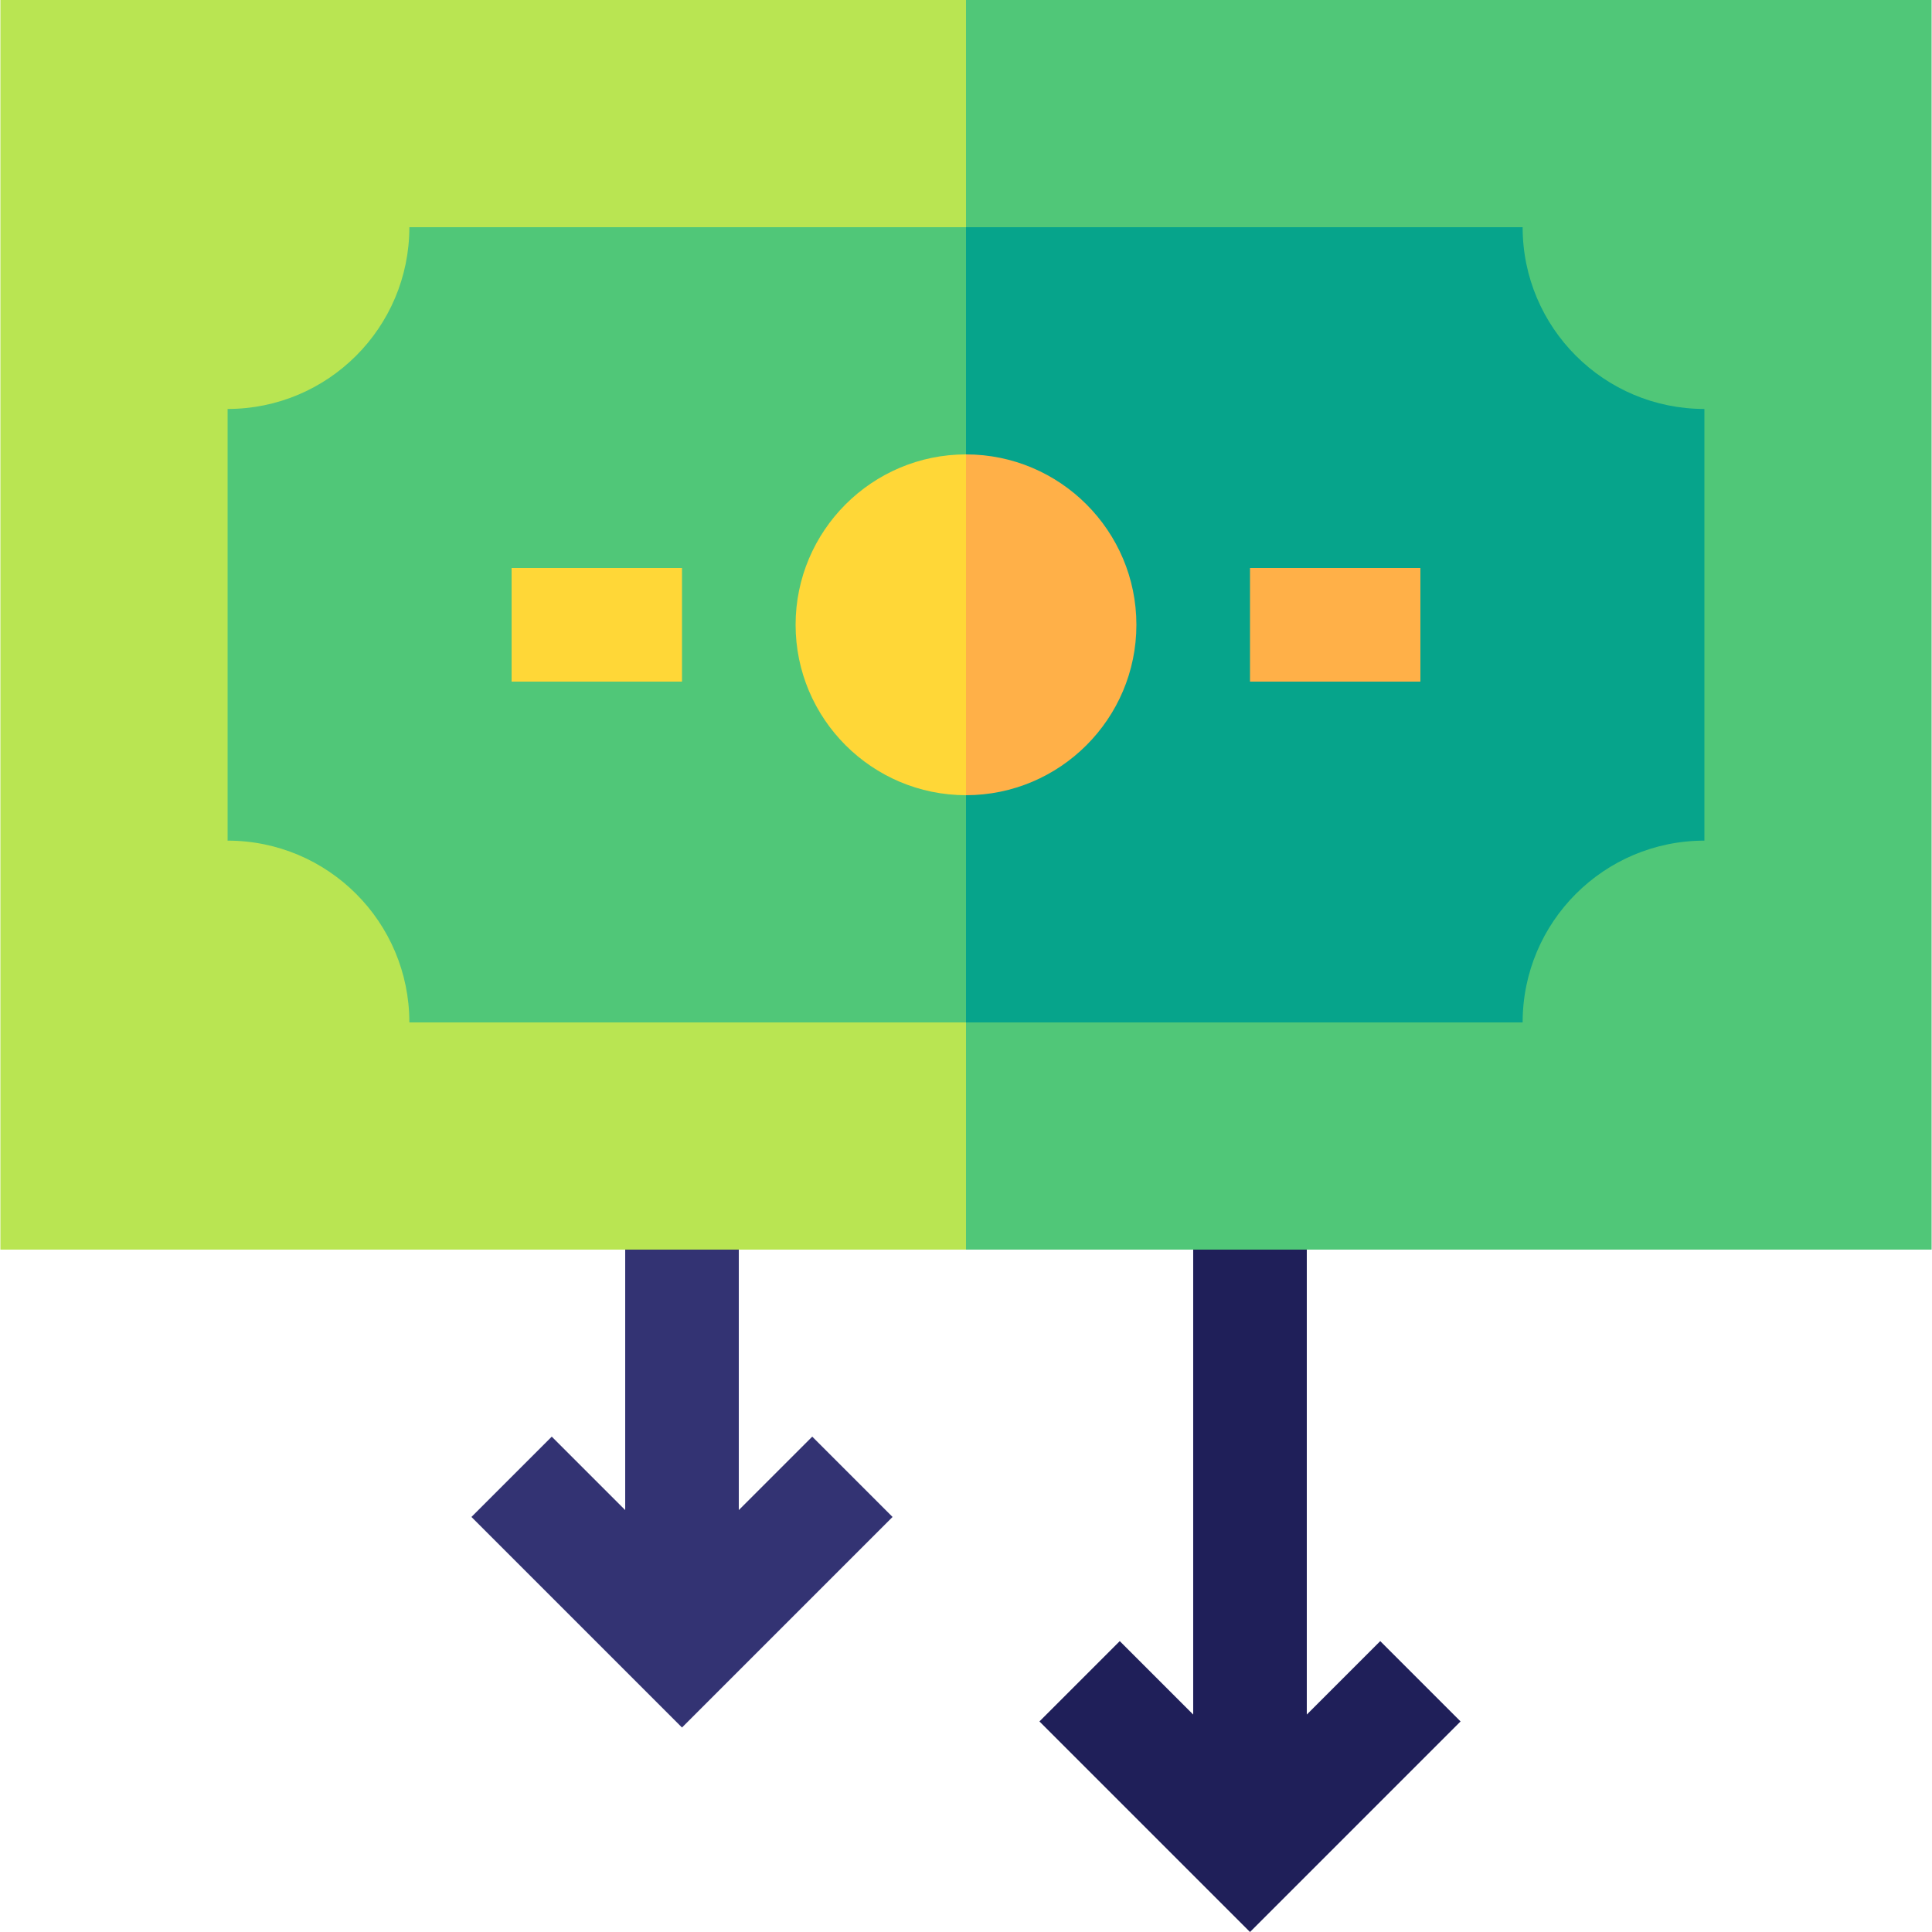
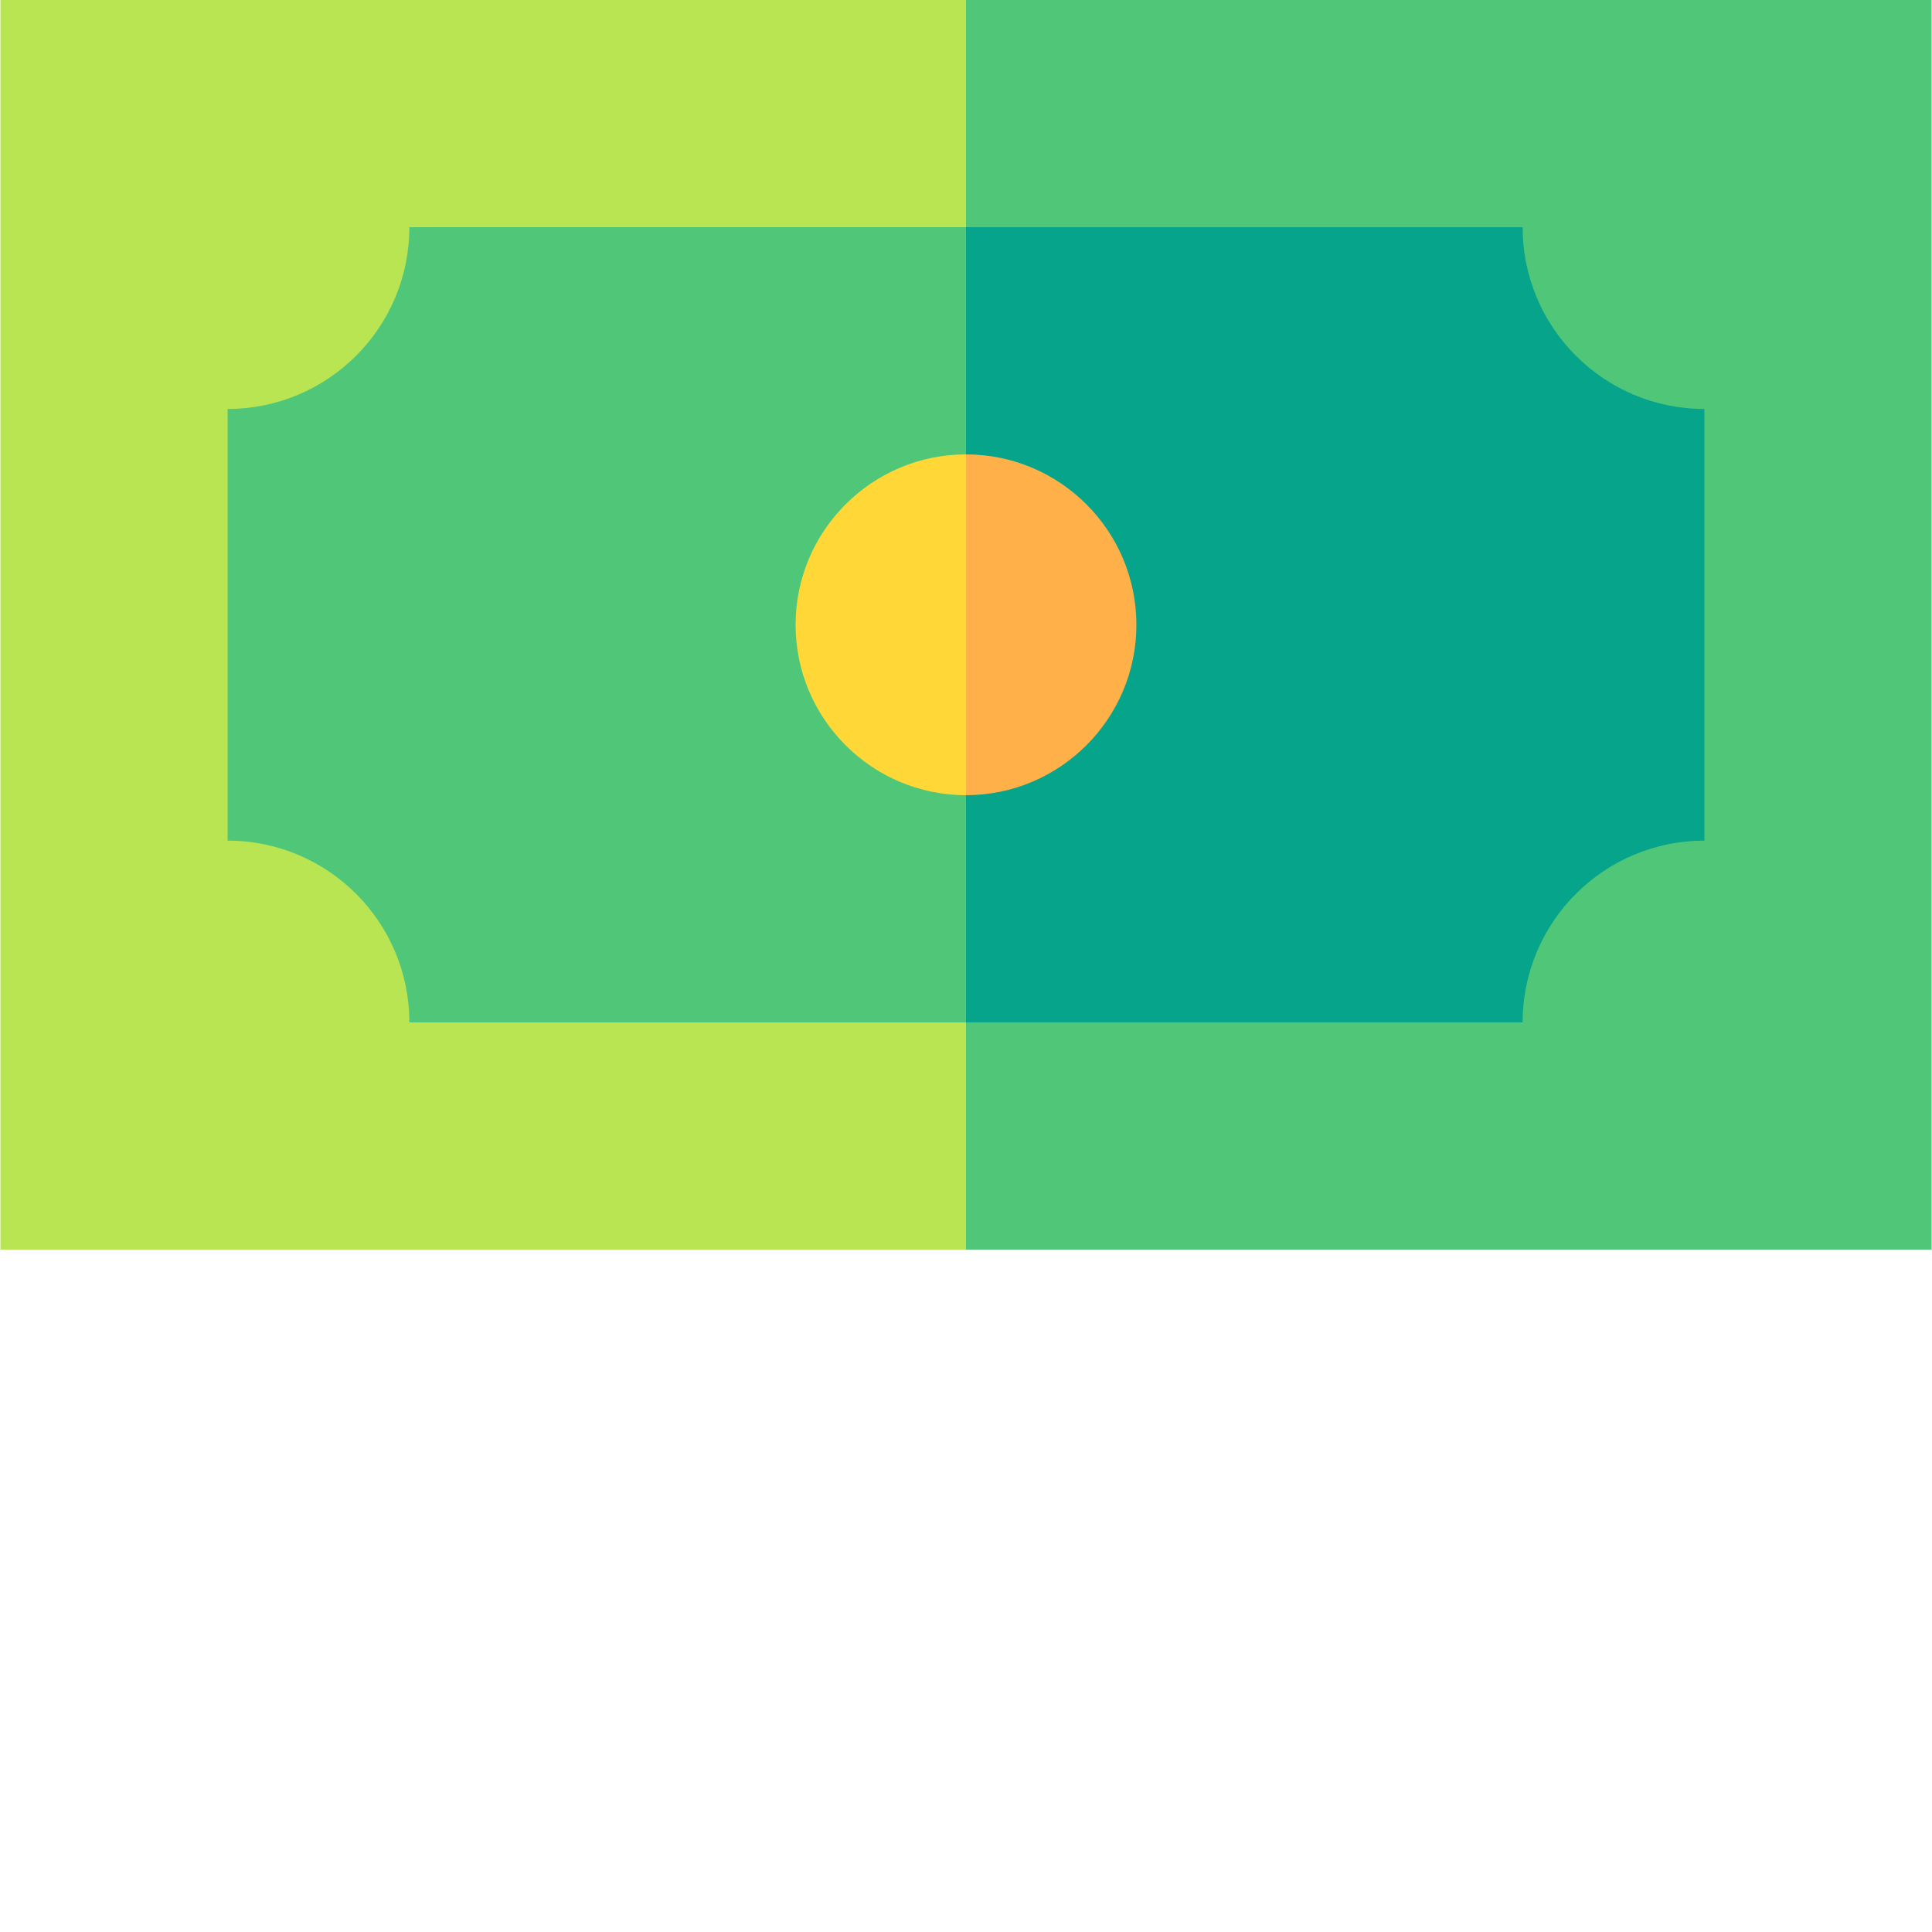
<svg xmlns="http://www.w3.org/2000/svg" id="Capa_1" enable-background="new 0 0 510.213 510.213" height="512" viewBox="0 0 510.213 510.213" width="512">
  <g>
    <g>
-       <path d="m345.106 452.787v-122.787l-15-15-15 15v122.787l-19.393-19.393-21.213 21.212 55.606 55.607 55.607-55.607-21.213-21.212z" fill="#1f1f59" />
-       <path d="m195.106 398.787v-68.787l-15-15-15 15v68.787l-19.393-19.393-21.213 21.212 55.606 55.607 55.607-55.607-21.213-21.212z" fill="#333373" />
      <path d="m.106 0v330h255v-330c-7.193 0-247.806 0-255 0z" fill="#b9e552" />
      <path d="m510.106 0c-7.193 0-247.807 0-255 0v330h255c0-18.326 0-311.674 0-330z" fill="#50c778" />
      <path d="m108.106 60c0 26.509-21.489 48-48 48v114c26.509 0 48 21.489 48 48h147l15-105-15-105c-8.162 0-138.837 0-147 0z" fill="#50c778" />
      <path d="m450.106 222c0-13.798 0-100.111 0-114-26.509 0-48-21.49-48-48-8.161 0-138.839 0-147 0v210h147c0-26.509 21.49-48 48-48z" fill="#06a48b" />
      <path d="m210.106 165c0 24.812 20.186 45 45 45l15-45-15-45c-24.812 0-45 20.187-45 45z" fill="#ffd737" />
      <path d="m300.106 165c0-24.812-20.185-45-45-45v90c24.813 0 45-20.186 45-45z" fill="#ffb048" />
-       <path d="m330.106 180h45c0-10.492 0-19.508 0-30h-45z" fill="#ffb048" />
-       <path d="m180.106 180c-14.981 0-30.019 0-45 0 0-10.492 0-19.508 0-30h45z" fill="#ffd737" />
+       <path d="m180.106 180h45z" fill="#ffd737" />
    </g>
  </g>
</svg>